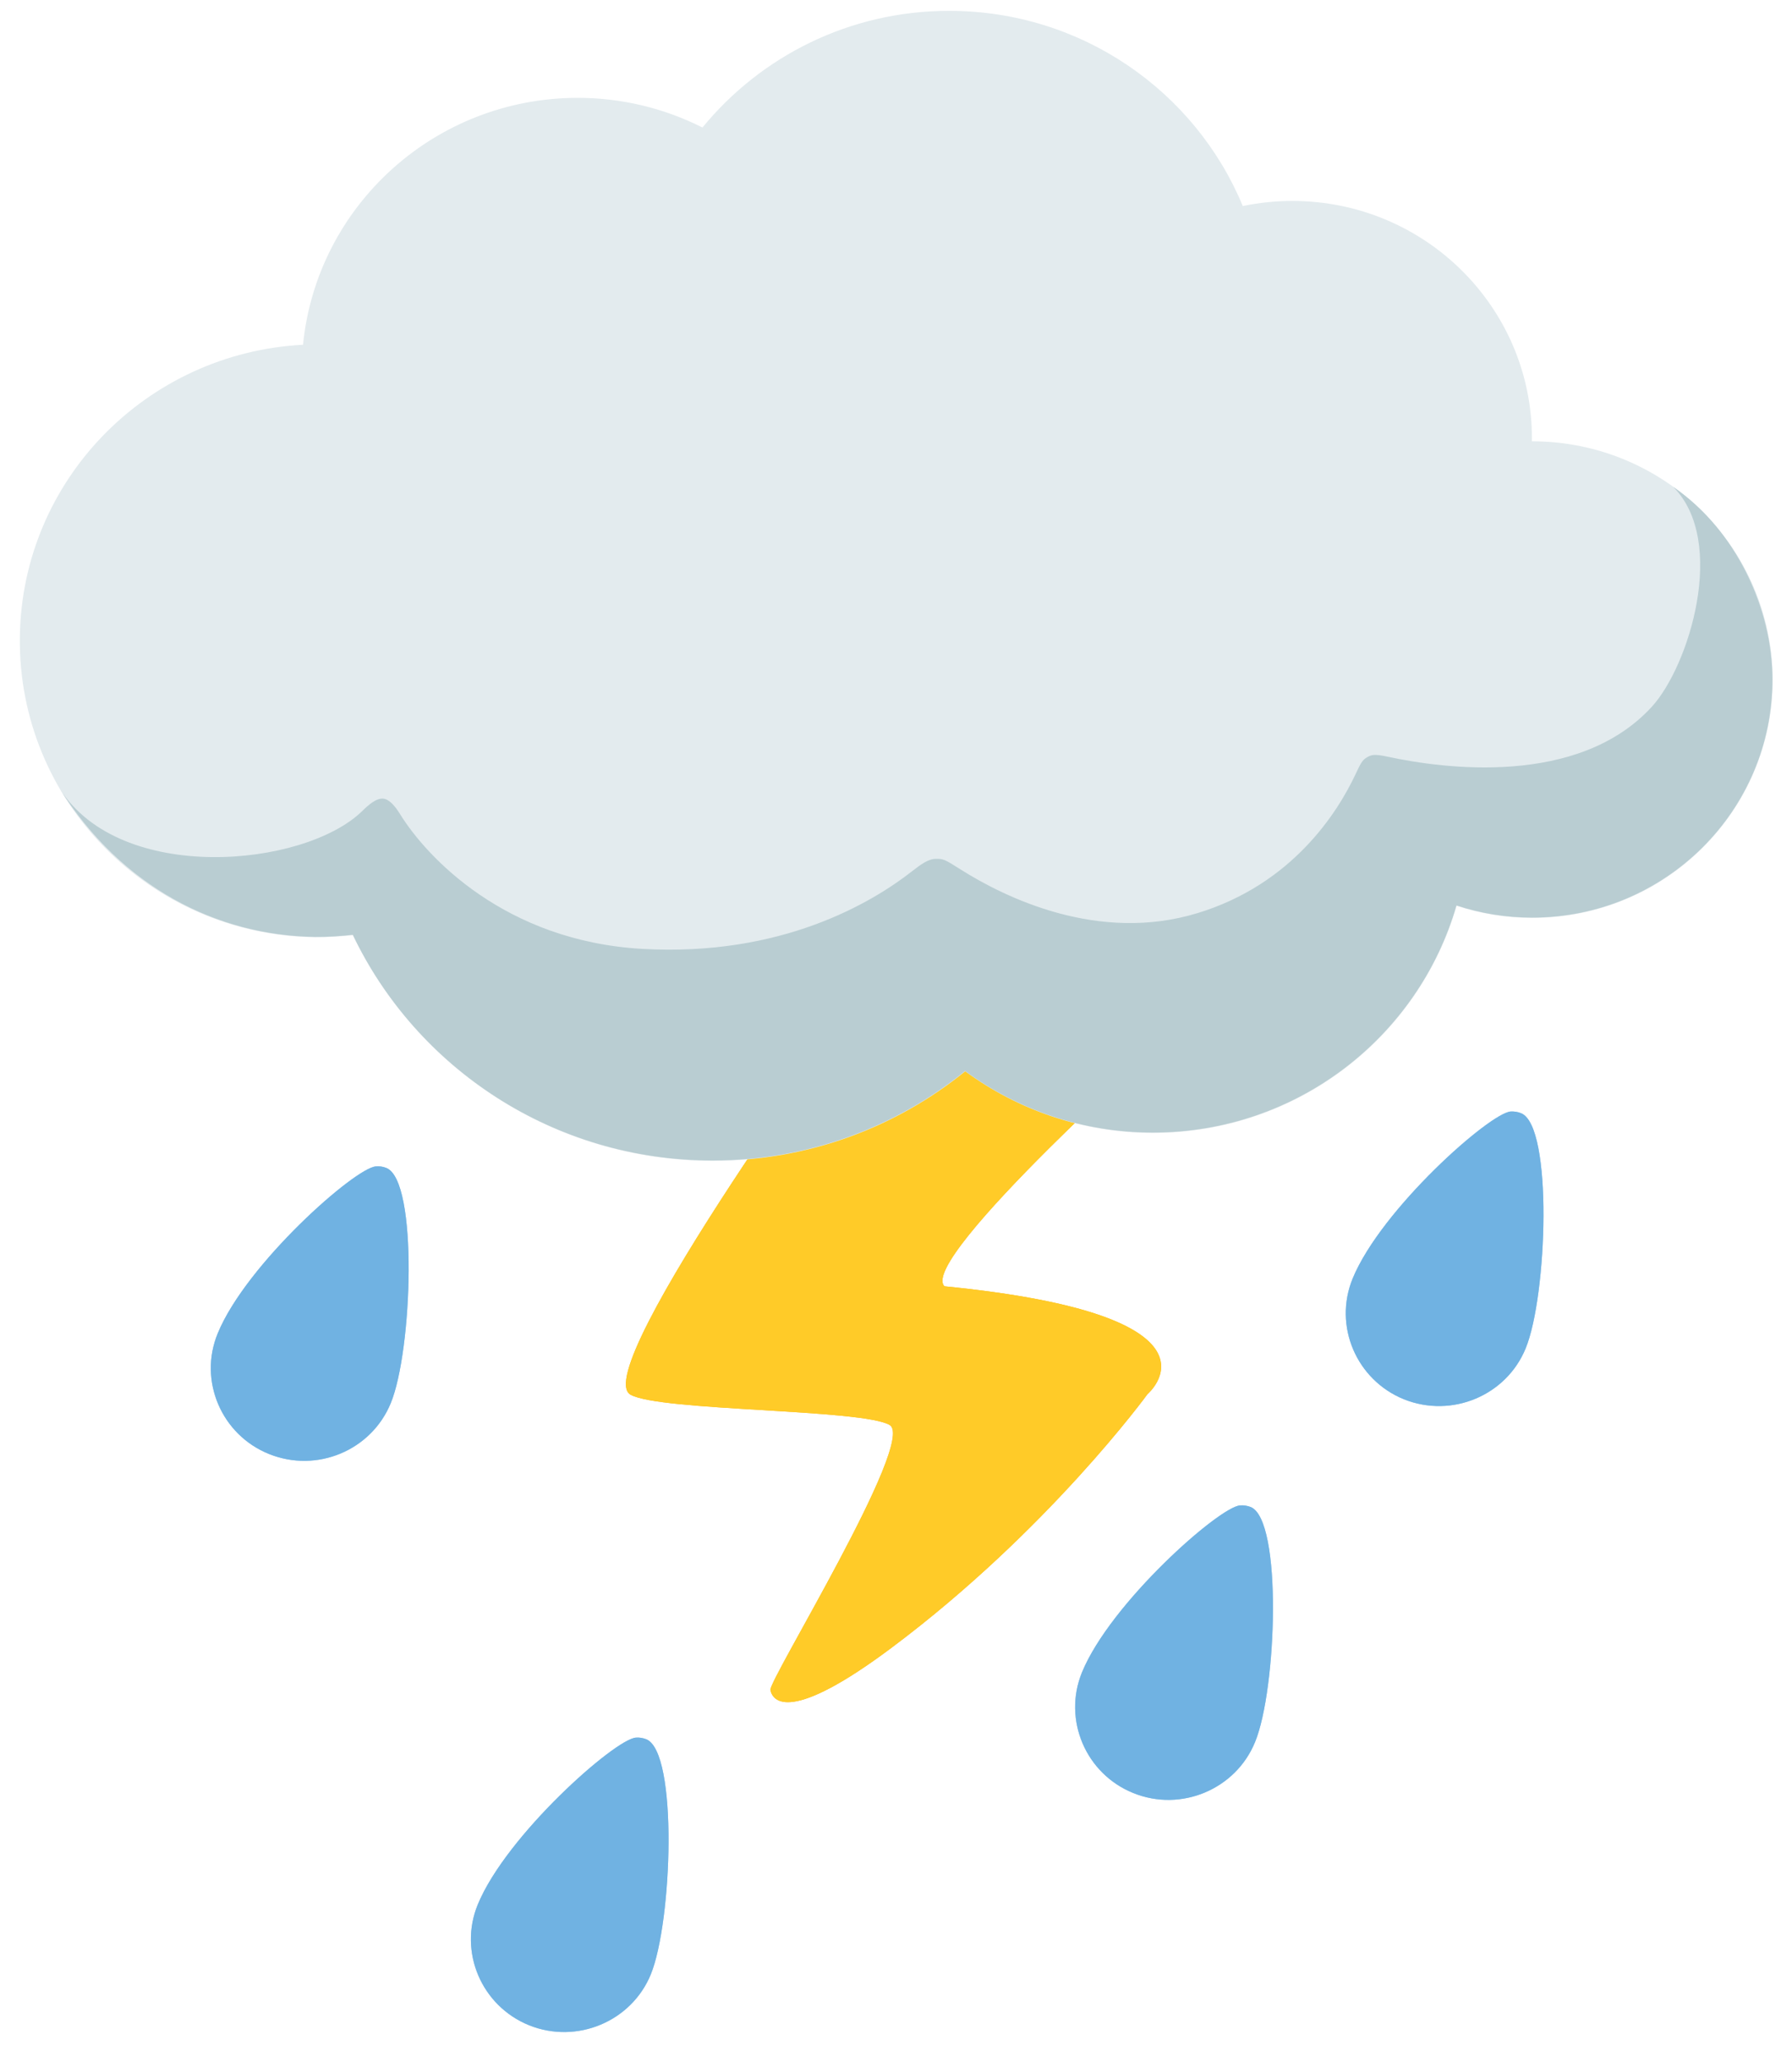
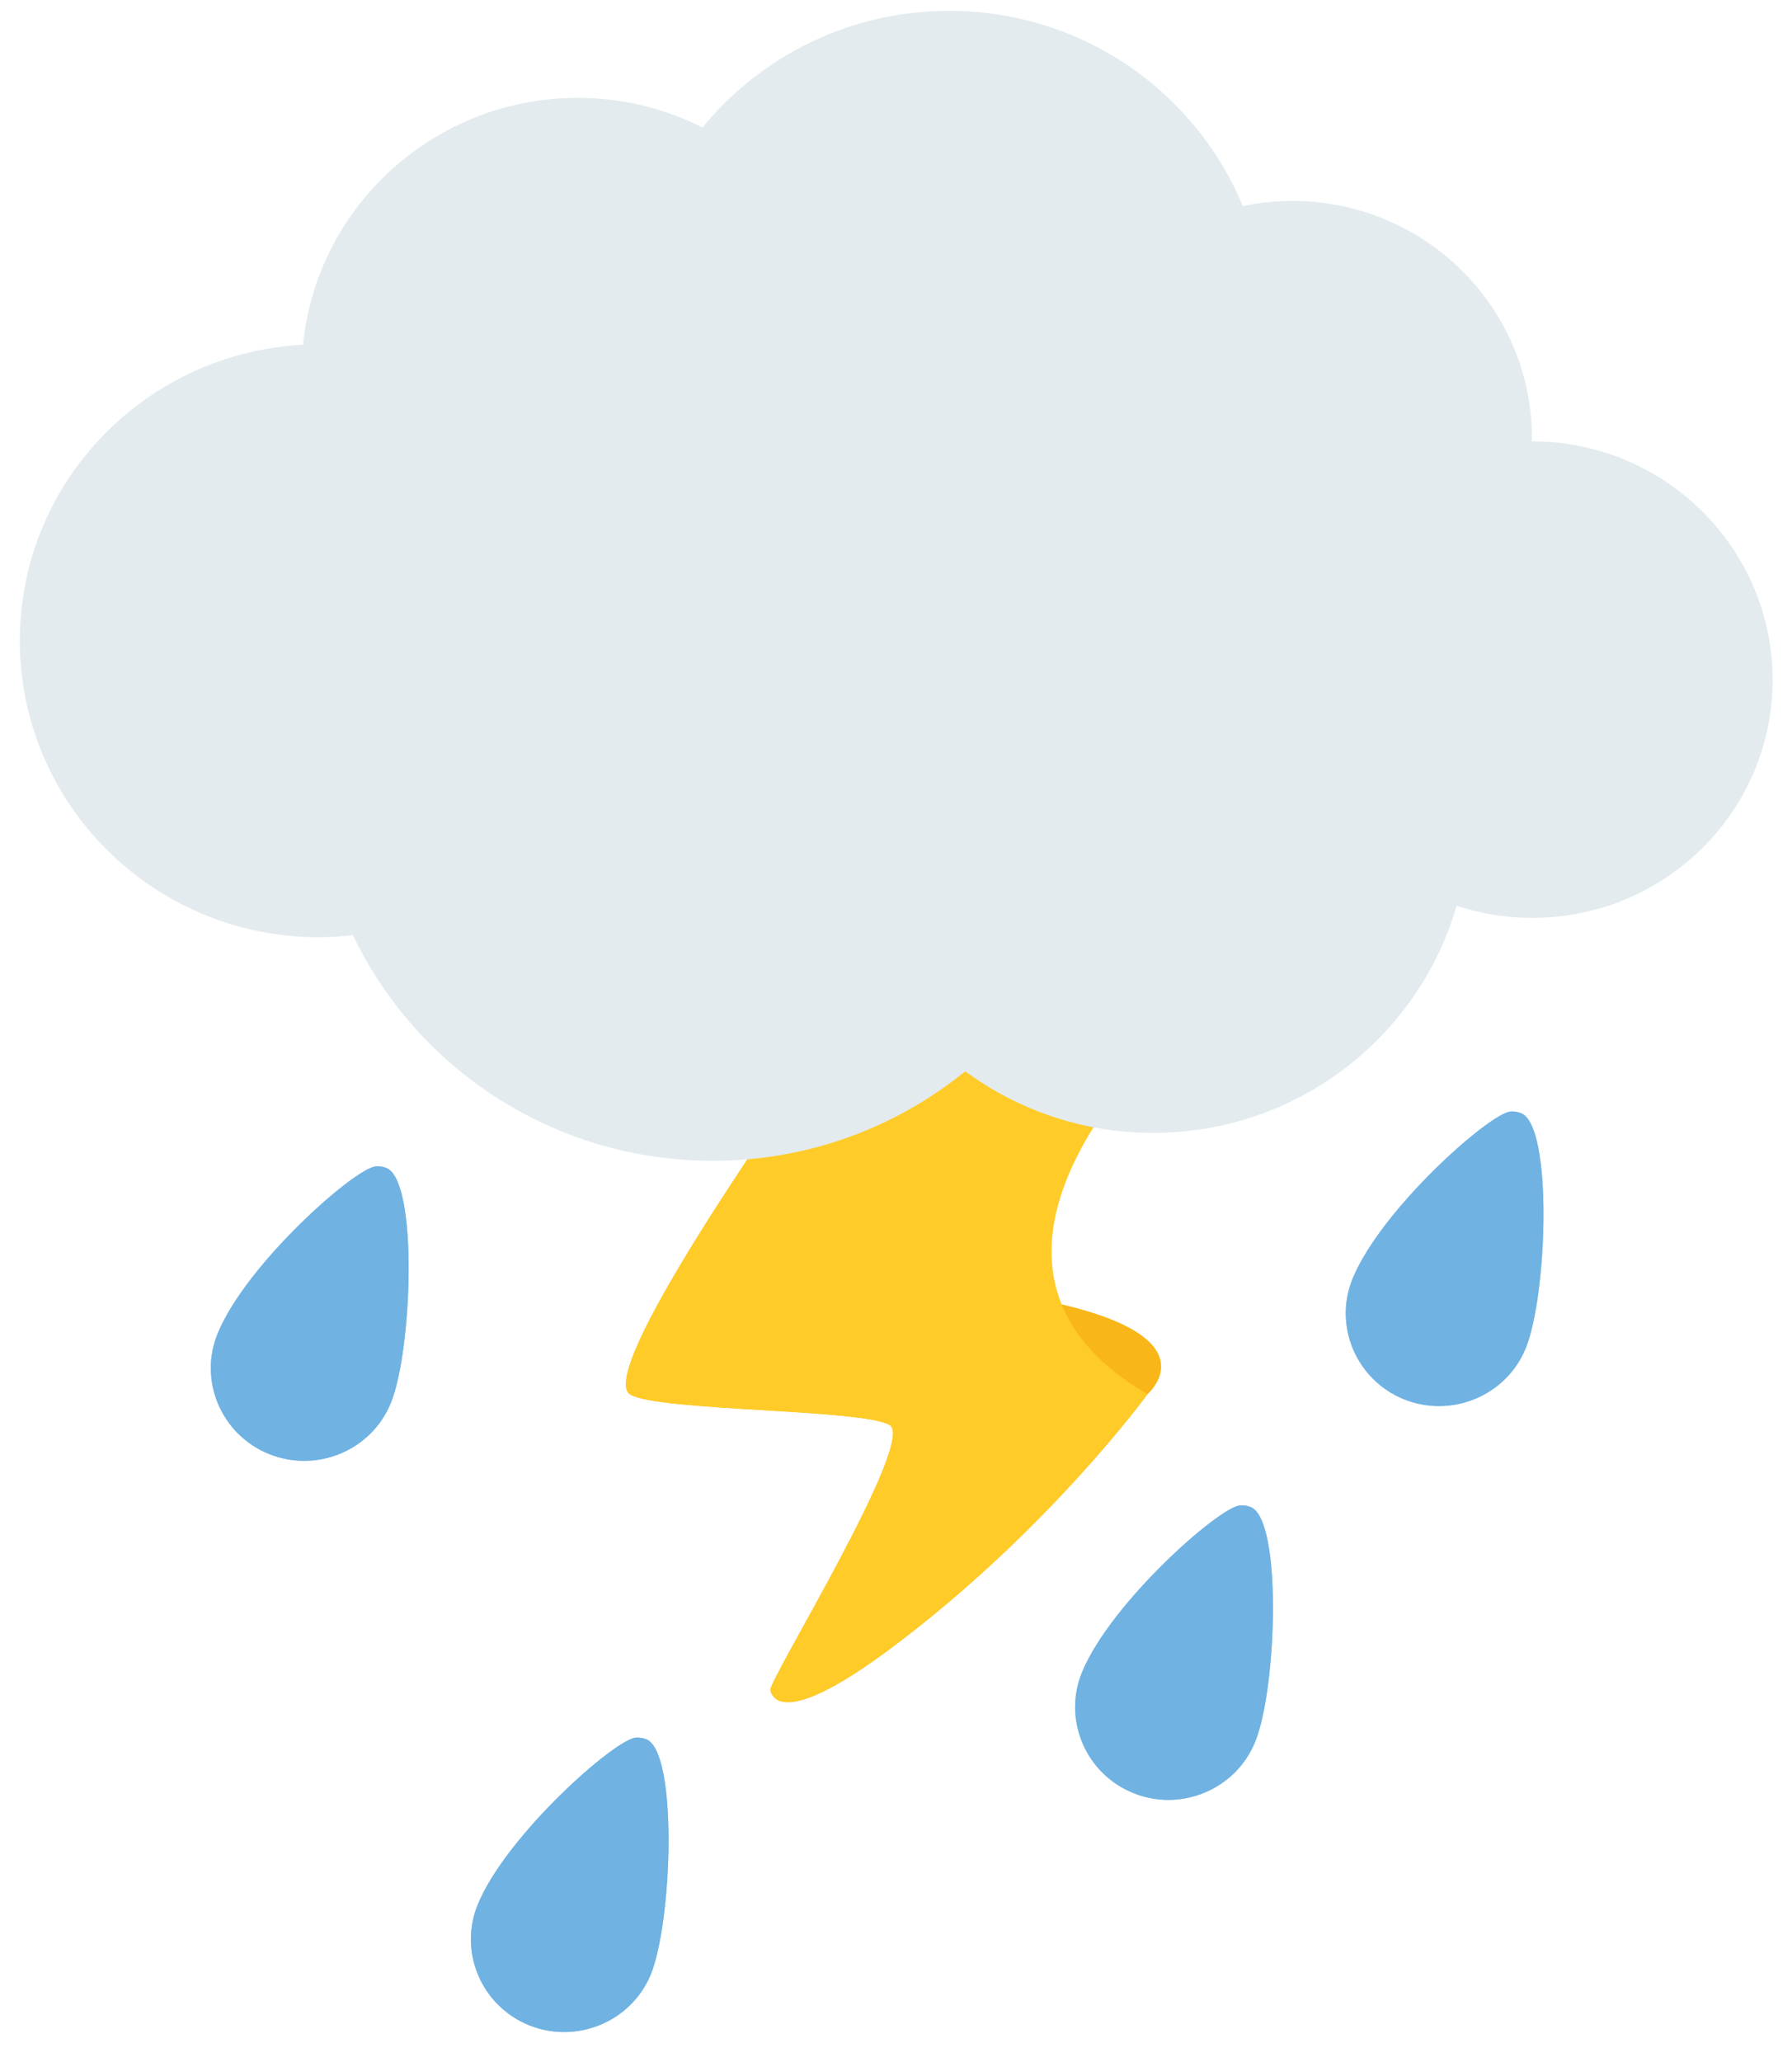
<svg xmlns="http://www.w3.org/2000/svg" width="40px" height="46px" viewBox="0 0 40 46" version="1.1">
  <title>noto-v1:cloud-with-lightning-and-rain-vec</title>
  <desc>Created with Sketch.</desc>
  <g id="Page-1" stroke="none" stroke-width="1" fill="none" fill-rule="evenodd">
    <g id="Style-Tile-v2" transform="translate(-432, -1019)" fill-rule="nonzero">
      <g id="noto-v1:cloud-with-lightning-and-rain" transform="translate(429, 1019)">
        <g id="Icon" transform="translate(2.875, 0)">
          <path d="M8.751,26.057 C8.676,26.025 8.594,26.013 8.514,26.021 C8.05,26.053 5.621,28.196 4.985,29.745 C4.55,30.799 5.067,32.01 6.131,32.437 C7.198,32.866 8.414,32.358 8.848,31.301 C9.329,30.13 9.462,26.341 8.751,26.057" id="Icon-Path" fill="#95C8EC" />
          <path d="M14.551,38.8 C14.476,38.771 14.397,38.757 14.318,38.764 C13.854,38.796 11.425,40.94 10.788,42.489 C10.357,43.543 10.871,44.75 11.935,45.181 C12.999,45.608 14.22,45.099 14.652,44.045 C15.13,42.873 15.263,39.088 14.551,38.8" id="Icon-Path" fill="#95C8EC" />
          <path d="M34.08,24.835 C34.004,24.803 33.925,24.793 33.846,24.796 C33.382,24.828 30.953,26.975 30.317,28.524 C29.886,29.578 30.4,30.785 31.463,31.216 C32.531,31.643 33.749,31.134 34.18,30.08 C34.662,28.909 34.791,25.124 34.08,24.835" id="Icon-Path" fill="#95C8EC" />
          <path d="M28.042,33.619 C27.967,33.591 27.887,33.577 27.805,33.584 C27.341,33.616 24.912,35.759 24.276,37.308 C23.845,38.362 24.358,39.573 25.422,40 C26.486,40.431 27.708,39.918 28.139,38.864 C28.624,37.693 28.754,33.908 28.042,33.619" id="Icon-Path" fill="#95C8EC" />
          <g id="Icon-Group" transform="translate(4.672, 24.568)" fill="#70B2E2">
            <path d="M4.079,1.488 C4.004,1.457 3.923,1.445 3.842,1.453 C3.378,1.485 0.949,3.628 0.313,5.177 C-0.122,6.231 0.395,7.442 1.459,7.869 C2.526,8.298 3.742,7.79 4.176,6.733 C4.657,5.562 4.79,1.773 4.079,1.488" id="Icon-Path" />
            <path d="M9.879,14.232 C9.804,14.203 9.725,14.189 9.646,14.196 C9.182,14.228 6.753,16.372 6.117,17.921 C5.685,18.974 6.199,20.182 7.263,20.612 C8.327,21.04 9.549,20.53 9.98,19.477 C10.458,18.305 10.591,14.52 9.879,14.232" id="Icon-Path" />
            <path d="M29.408,0.267 C29.332,0.235 29.253,0.224 29.174,0.228 C28.71,0.26 26.281,2.407 25.645,3.956 C25.214,5.01 25.728,6.217 26.791,6.648 C27.859,7.075 29.077,6.566 29.508,5.512 C29.99,4.34 30.119,0.555 29.408,0.267" id="Icon-Path" />
            <path d="M23.37,9.051 C23.295,9.023 23.216,9.008 23.133,9.015 C22.669,9.047 20.24,11.191 19.604,12.74 C19.173,13.794 19.687,15.004 20.75,15.432 C21.814,15.863 23.036,15.35 23.467,14.296 C23.952,13.124 24.082,9.339 23.37,9.051" id="Icon-Path" />
          </g>
          <path d="M19.424,22.118 C19.424,22.118 13.229,30.564 14.199,31.113 C14.86,31.486 19.406,31.429 19.988,31.793 C20.571,32.159 17.282,37.486 17.322,37.7 C17.372,37.963 17.764,38.451 20.024,36.76 C23.525,34.143 25.738,31.102 25.738,31.102 C25.738,31.102 27.801,29.35 21.207,28.695 C20.596,28.097 26.331,22.991 26.331,22.991 L19.424,22.118 L19.424,22.118 Z" id="Icon-Path" fill="#F8B618" />
-           <path d="M19.424,22.118 C19.424,22.118 13.229,30.564 14.199,31.113 C14.86,31.486 19.406,31.429 19.988,31.793 C20.571,32.159 17.282,37.486 17.322,37.7 C17.372,37.963 17.764,38.451 20.024,36.76 C23.525,34.143 25.738,31.102 25.738,31.102 C25.738,31.102 27.801,29.35 21.207,28.695 C20.596,28.097 26.331,22.991 26.331,22.991 L19.424,22.118 L19.424,22.118 Z" id="Icon-Path" fill="#FFCB28" />
+           <path d="M19.424,22.118 C19.424,22.118 13.229,30.564 14.199,31.113 C14.86,31.486 19.406,31.429 19.988,31.793 C20.571,32.159 17.282,37.486 17.322,37.7 C17.372,37.963 17.764,38.451 20.024,36.76 C23.525,34.143 25.738,31.102 25.738,31.102 C20.596,28.097 26.331,22.991 26.331,22.991 L19.424,22.118 L19.424,22.118 Z" id="Icon-Path" fill="#FFCB28" />
          <path d="M34.32,9.845 C34.317,9.824 34.32,9.802 34.32,9.781 C34.32,6.854 31.927,4.483 28.973,4.483 C28.592,4.483 28.222,4.522 27.866,4.597 C26.806,2.04 24.272,0.242 21.311,0.242 C19.086,0.242 17.106,1.257 15.805,2.845 C14.944,2.41 13.991,2.183 13.024,2.183 C9.825,2.183 7.195,4.597 6.889,7.691 C3.407,7.872 0.615,10.7 0.568,14.207 C0.521,17.86 3.472,20.862 7.159,20.908 C7.446,20.911 7.727,20.89 8.003,20.862 C9.426,23.838 12.488,25.896 16.035,25.896 C18.174,25.896 20.136,25.145 21.67,23.899 C22.842,24.76 24.29,25.273 25.861,25.273 C29.084,25.273 31.794,23.13 32.638,20.206 C33.17,20.381 33.735,20.477 34.328,20.477 C37.292,20.477 39.693,18.099 39.693,15.161 C39.686,12.227 37.285,9.845 34.32,9.845 Z" id="Icon-Path" fill="#E3EBEE" />
-           <path d="M37.472,10.86 C38.687,12.074 37.828,14.866 36.99,15.773 C35.345,17.561 32.326,17.144 31.115,16.884 C30.788,16.813 30.734,16.838 30.626,16.902 C30.529,16.959 30.486,17.052 30.382,17.273 C29.99,18.106 28.984,19.722 26.856,20.37 C24.639,21.047 22.551,20.018 21.57,19.398 C21.2,19.163 21.182,19.16 21.016,19.16 C20.847,19.16 20.678,19.284 20.477,19.441 C19.593,20.132 17.573,21.346 14.458,21.168 C11.403,20.993 9.656,19.128 9.06,18.17 C8.945,17.985 8.819,17.832 8.682,17.817 C8.521,17.799 8.338,17.967 8.201,18.102 C6.9,19.355 2.814,19.733 1.459,17.597 C2.835,19.786 4.967,20.872 7.155,20.901 C7.443,20.904 7.723,20.883 8,20.854 C9.423,23.831 12.485,25.889 16.032,25.889 C18.17,25.889 20.132,25.138 21.667,23.892 C22.838,24.753 24.287,25.266 25.857,25.266 C29.081,25.266 31.79,23.123 32.635,20.199 C33.167,20.374 33.731,20.47 34.324,20.47 C37.289,20.47 39.689,18.091 39.689,15.154 C39.686,13.598 38.892,11.835 37.472,10.86 L37.472,10.86 Z" id="Icon-Path" fill="#B9CDD2" />
        </g>
        <rect id="ViewBox" x="0" y="0" width="46" height="45.576" />
      </g>
    </g>
  </g>
</svg>